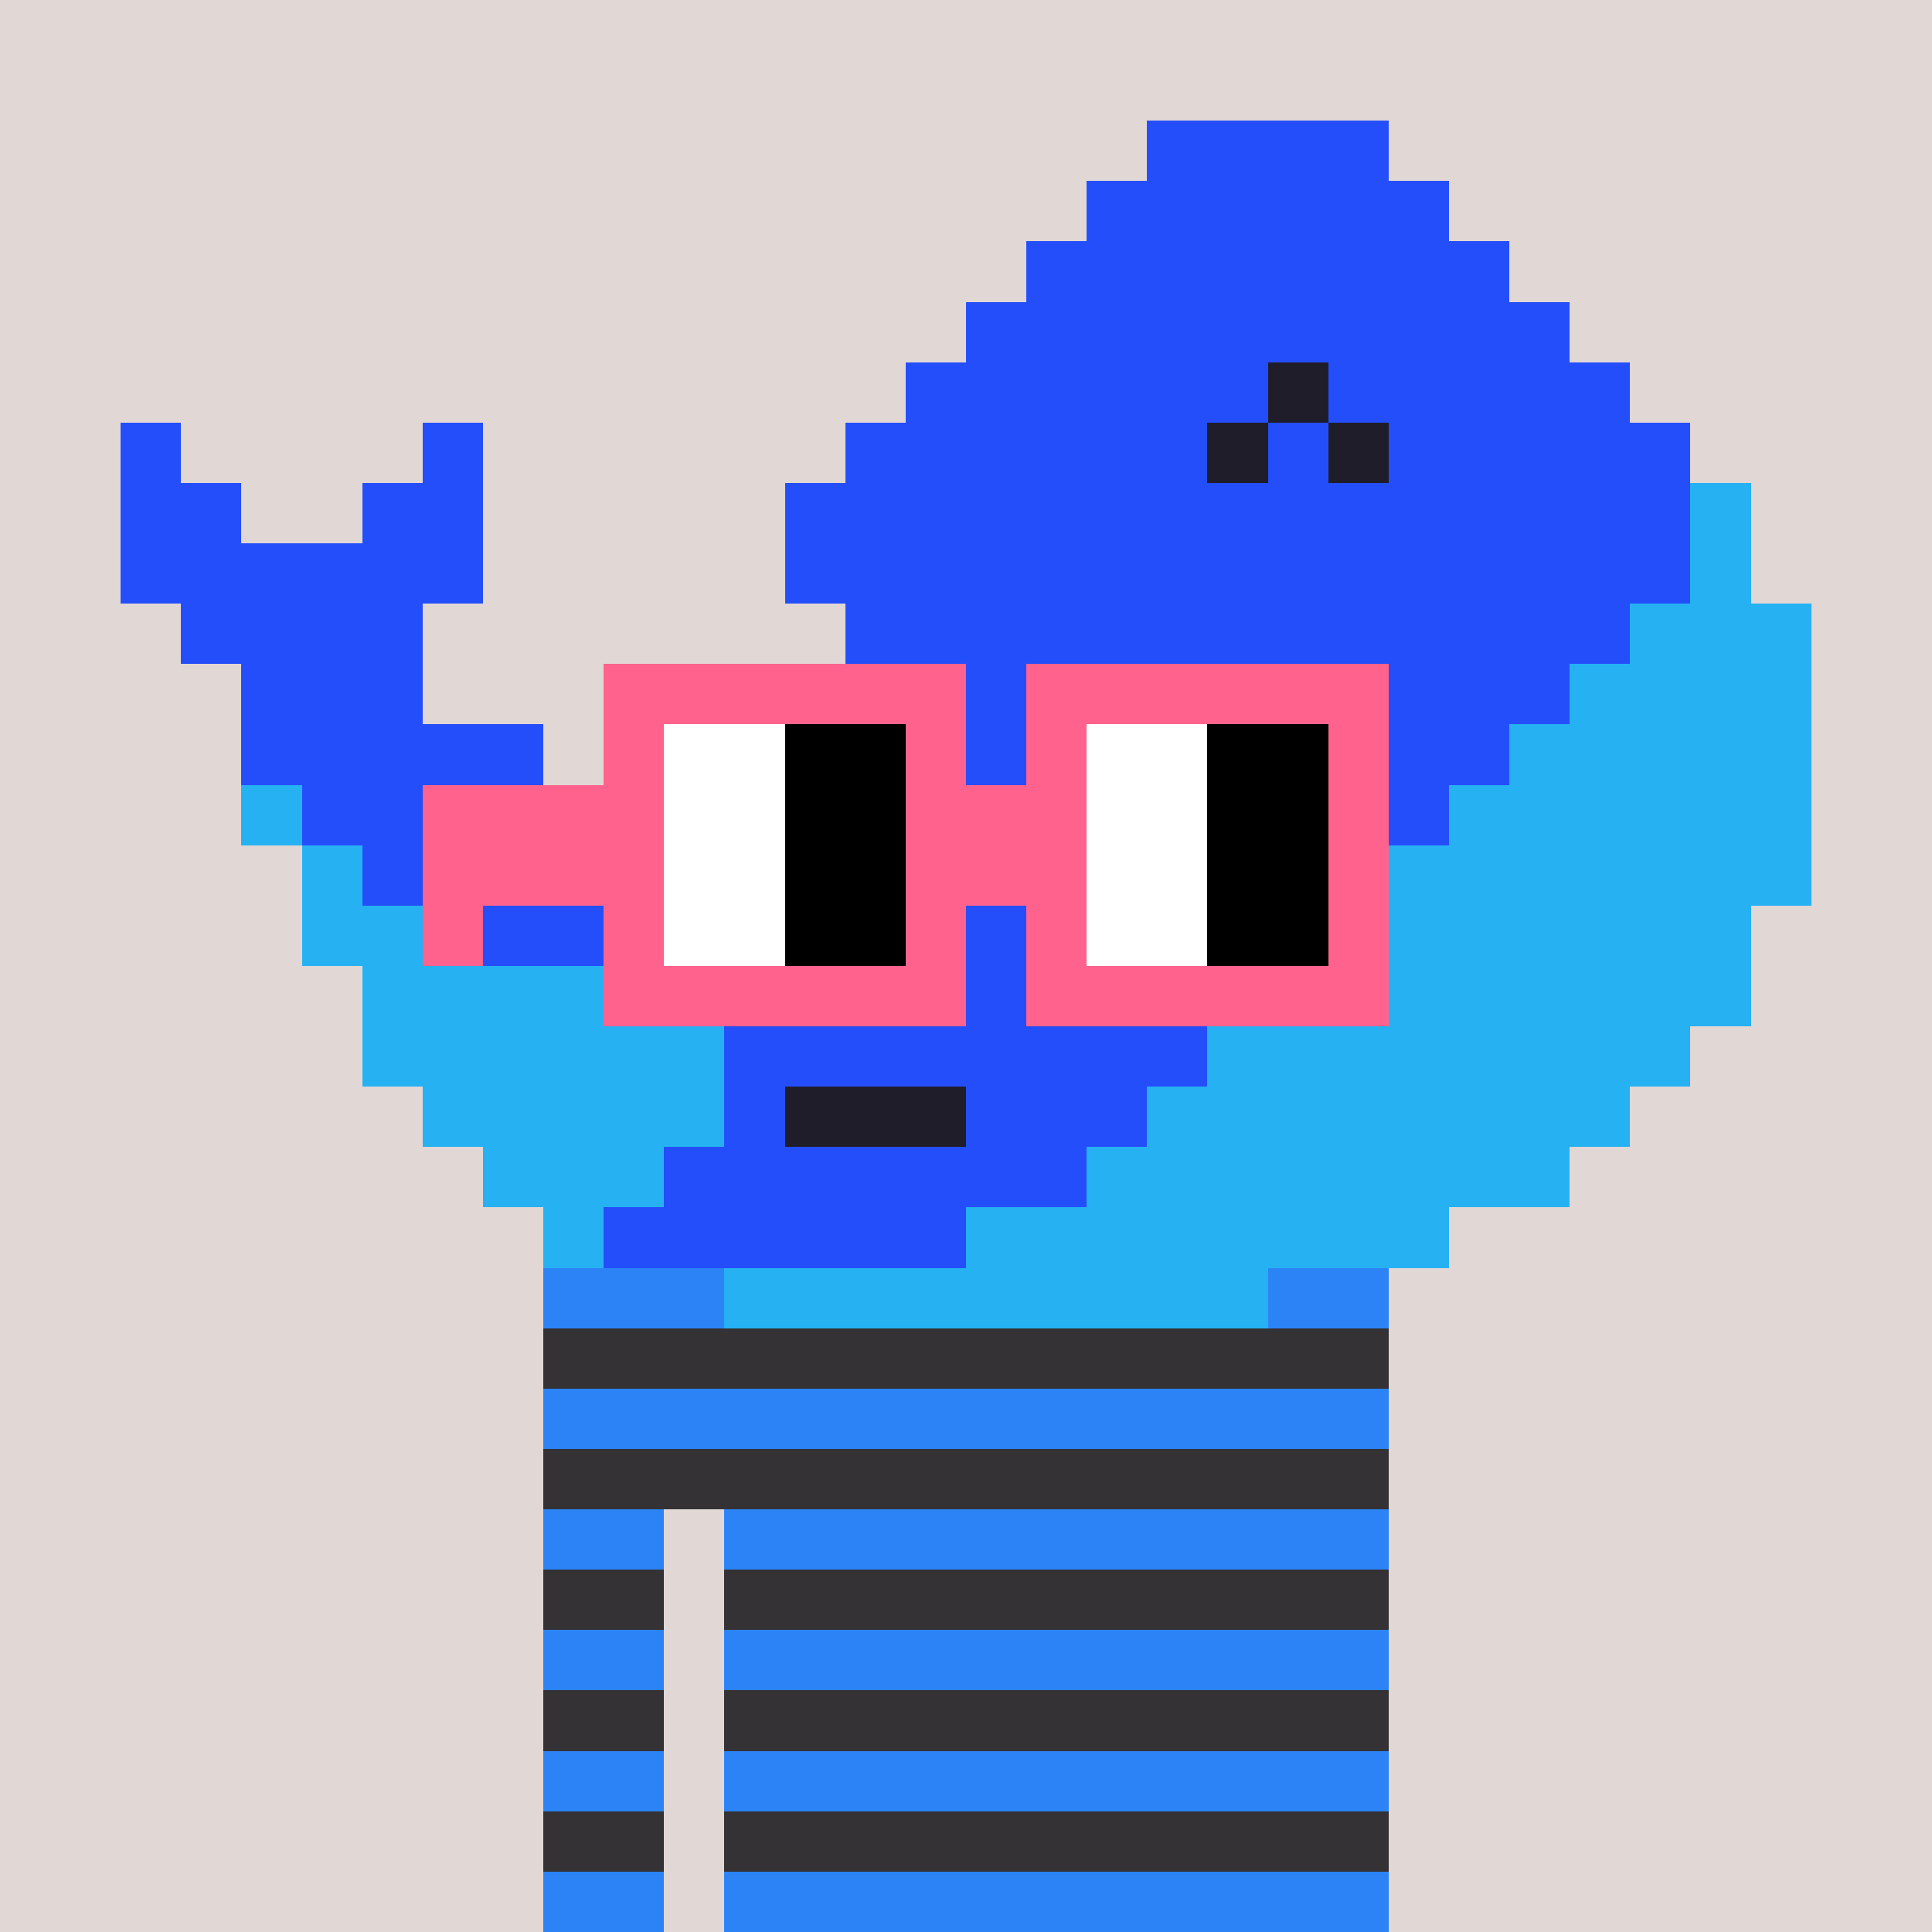
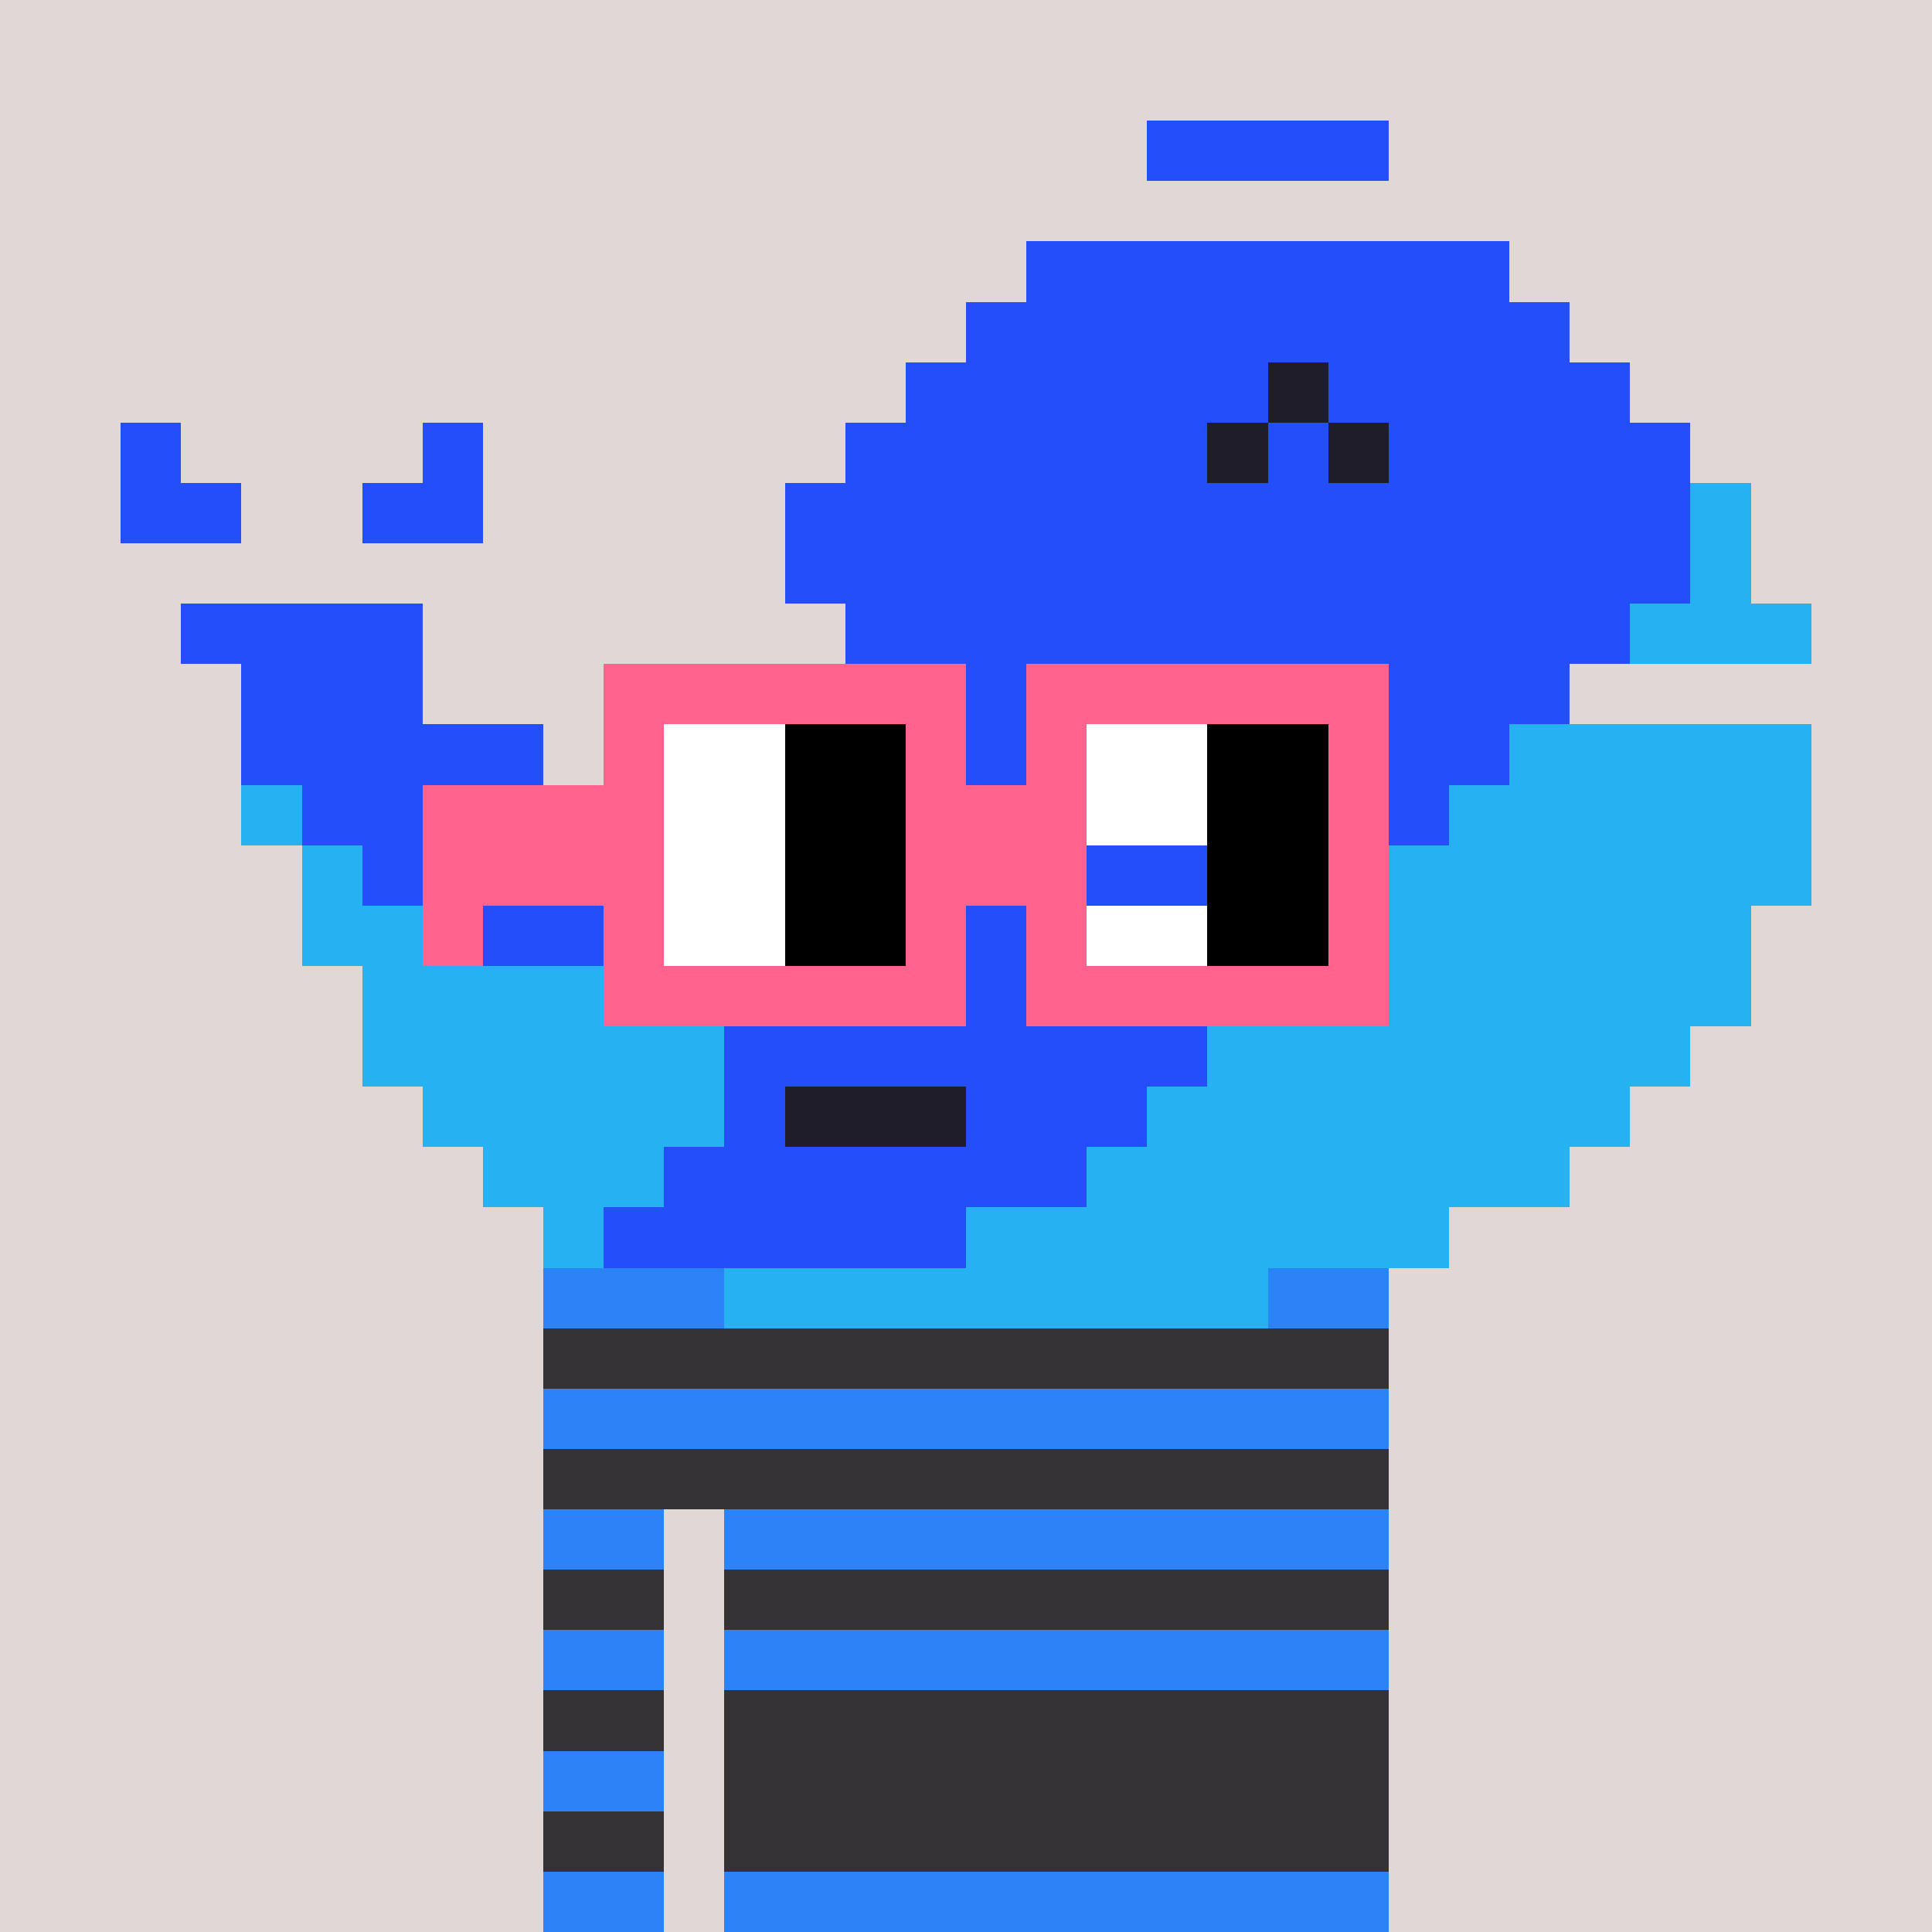
<svg xmlns="http://www.w3.org/2000/svg" width="320" height="320" viewBox="0 0 320 320" shape-rendering="crispEdges">
  <rect width="100%" height="100%" fill="#e1d7d5" />
  <rect width="140" height="10" x="90" y="210" fill="#343235" shape-rendering="crispEdges" />
  <rect width="140" height="10" x="90" y="220" fill="#343235" shape-rendering="crispEdges" />
  <rect width="140" height="10" x="90" y="230" fill="#343235" shape-rendering="crispEdges" />
  <rect width="140" height="10" x="90" y="240" fill="#343235" shape-rendering="crispEdges" />
  <rect width="20" height="10" x="90" y="250" fill="#343235" shape-rendering="crispEdges" />
  <rect width="110" height="10" x="120" y="250" fill="#343235" shape-rendering="crispEdges" />
  <rect width="20" height="10" x="90" y="260" fill="#343235" shape-rendering="crispEdges" />
  <rect width="110" height="10" x="120" y="260" fill="#343235" shape-rendering="crispEdges" />
  <rect width="20" height="10" x="90" y="270" fill="#343235" shape-rendering="crispEdges" />
  <rect width="110" height="10" x="120" y="270" fill="#343235" shape-rendering="crispEdges" />
  <rect width="20" height="10" x="90" y="280" fill="#343235" shape-rendering="crispEdges" />
  <rect width="110" height="10" x="120" y="280" fill="#343235" shape-rendering="crispEdges" />
  <rect width="20" height="10" x="90" y="290" fill="#343235" shape-rendering="crispEdges" />
  <rect width="110" height="10" x="120" y="290" fill="#343235" shape-rendering="crispEdges" />
  <rect width="20" height="10" x="90" y="300" fill="#343235" shape-rendering="crispEdges" />
  <rect width="110" height="10" x="120" y="300" fill="#343235" shape-rendering="crispEdges" />
  <rect width="20" height="10" x="90" y="310" fill="#343235" shape-rendering="crispEdges" />
  <rect width="110" height="10" x="120" y="310" fill="#343235" shape-rendering="crispEdges" />
  <rect width="140" height="10" x="90" y="210" fill="#2b83f6" shape-rendering="crispEdges" />
  <rect width="140" height="10" x="90" y="230" fill="#2b83f6" shape-rendering="crispEdges" />
  <rect width="20" height="10" x="90" y="250" fill="#2b83f6" shape-rendering="crispEdges" />
  <rect width="110" height="10" x="120" y="250" fill="#2b83f6" shape-rendering="crispEdges" />
  <rect width="20" height="10" x="90" y="270" fill="#2b83f6" shape-rendering="crispEdges" />
  <rect width="110" height="10" x="120" y="270" fill="#2b83f6" shape-rendering="crispEdges" />
  <rect width="20" height="10" x="90" y="290" fill="#2b83f6" shape-rendering="crispEdges" />
-   <rect width="110" height="10" x="120" y="290" fill="#2b83f6" shape-rendering="crispEdges" />
  <rect width="20" height="10" x="90" y="310" fill="#2b83f6" shape-rendering="crispEdges" />
  <rect width="110" height="10" x="120" y="310" fill="#2b83f6" shape-rendering="crispEdges" />
  <rect width="40" height="10" x="190" y="20" fill="#254efb" shape-rendering="crispEdges" />
-   <rect width="60" height="10" x="180" y="30" fill="#254efb" shape-rendering="crispEdges" />
  <rect width="80" height="10" x="170" y="40" fill="#254efb" shape-rendering="crispEdges" />
  <rect width="100" height="10" x="160" y="50" fill="#254efb" shape-rendering="crispEdges" />
  <rect width="60" height="10" x="150" y="60" fill="#254efb" shape-rendering="crispEdges" />
  <rect width="10" height="10" x="210" y="60" fill="#1f1d29" shape-rendering="crispEdges" />
  <rect width="50" height="10" x="220" y="60" fill="#254efb" shape-rendering="crispEdges" />
  <rect width="10" height="10" x="20" y="70" fill="#254efb" shape-rendering="crispEdges" />
  <rect width="10" height="10" x="70" y="70" fill="#254efb" shape-rendering="crispEdges" />
  <rect width="60" height="10" x="140" y="70" fill="#254efb" shape-rendering="crispEdges" />
  <rect width="10" height="10" x="200" y="70" fill="#1f1d29" shape-rendering="crispEdges" />
  <rect width="10" height="10" x="210" y="70" fill="#254efb" shape-rendering="crispEdges" />
  <rect width="10" height="10" x="220" y="70" fill="#1f1d29" shape-rendering="crispEdges" />
  <rect width="50" height="10" x="230" y="70" fill="#254efb" shape-rendering="crispEdges" />
  <rect width="20" height="10" x="20" y="80" fill="#254efb" shape-rendering="crispEdges" />
  <rect width="20" height="10" x="60" y="80" fill="#254efb" shape-rendering="crispEdges" />
  <rect width="150" height="10" x="130" y="80" fill="#254efb" shape-rendering="crispEdges" />
  <rect width="10" height="10" x="280" y="80" fill="#26b1f3" shape-rendering="crispEdges" />
-   <rect width="60" height="10" x="20" y="90" fill="#254efb" shape-rendering="crispEdges" />
  <rect width="150" height="10" x="130" y="90" fill="#254efb" shape-rendering="crispEdges" />
  <rect width="10" height="10" x="280" y="90" fill="#26b1f3" shape-rendering="crispEdges" />
  <rect width="40" height="10" x="30" y="100" fill="#254efb" shape-rendering="crispEdges" />
  <rect width="130" height="10" x="140" y="100" fill="#254efb" shape-rendering="crispEdges" />
  <rect width="30" height="10" x="270" y="100" fill="#26b1f3" shape-rendering="crispEdges" />
  <rect width="30" height="10" x="40" y="110" fill="#254efb" shape-rendering="crispEdges" />
  <rect width="120" height="10" x="140" y="110" fill="#254efb" shape-rendering="crispEdges" />
-   <rect width="40" height="10" x="260" y="110" fill="#26b1f3" shape-rendering="crispEdges" />
  <rect width="50" height="10" x="40" y="120" fill="#254efb" shape-rendering="crispEdges" />
  <rect width="110" height="10" x="140" y="120" fill="#254efb" shape-rendering="crispEdges" />
  <rect width="50" height="10" x="250" y="120" fill="#26b1f3" shape-rendering="crispEdges" />
  <rect width="10" height="10" x="40" y="130" fill="#26b1f3" shape-rendering="crispEdges" />
  <rect width="190" height="10" x="50" y="130" fill="#254efb" shape-rendering="crispEdges" />
  <rect width="60" height="10" x="240" y="130" fill="#26b1f3" shape-rendering="crispEdges" />
  <rect width="10" height="10" x="50" y="140" fill="#26b1f3" shape-rendering="crispEdges" />
  <rect width="170" height="10" x="60" y="140" fill="#254efb" shape-rendering="crispEdges" />
  <rect width="70" height="10" x="230" y="140" fill="#26b1f3" shape-rendering="crispEdges" />
  <rect width="30" height="10" x="50" y="150" fill="#26b1f3" shape-rendering="crispEdges" />
  <rect width="140" height="10" x="80" y="150" fill="#254efb" shape-rendering="crispEdges" />
  <rect width="70" height="10" x="220" y="150" fill="#26b1f3" shape-rendering="crispEdges" />
  <rect width="50" height="10" x="60" y="160" fill="#26b1f3" shape-rendering="crispEdges" />
  <rect width="100" height="10" x="110" y="160" fill="#254efb" shape-rendering="crispEdges" />
  <rect width="80" height="10" x="210" y="160" fill="#26b1f3" shape-rendering="crispEdges" />
  <rect width="60" height="10" x="60" y="170" fill="#26b1f3" shape-rendering="crispEdges" />
  <rect width="80" height="10" x="120" y="170" fill="#254efb" shape-rendering="crispEdges" />
  <rect width="80" height="10" x="200" y="170" fill="#26b1f3" shape-rendering="crispEdges" />
  <rect width="50" height="10" x="70" y="180" fill="#26b1f3" shape-rendering="crispEdges" />
  <rect width="10" height="10" x="120" y="180" fill="#254efb" shape-rendering="crispEdges" />
  <rect width="30" height="10" x="130" y="180" fill="#1f1d29" shape-rendering="crispEdges" />
  <rect width="30" height="10" x="160" y="180" fill="#254efb" shape-rendering="crispEdges" />
  <rect width="80" height="10" x="190" y="180" fill="#26b1f3" shape-rendering="crispEdges" />
  <rect width="30" height="10" x="80" y="190" fill="#26b1f3" shape-rendering="crispEdges" />
  <rect width="70" height="10" x="110" y="190" fill="#254efb" shape-rendering="crispEdges" />
  <rect width="80" height="10" x="180" y="190" fill="#26b1f3" shape-rendering="crispEdges" />
  <rect width="10" height="10" x="90" y="200" fill="#26b1f3" shape-rendering="crispEdges" />
  <rect width="60" height="10" x="100" y="200" fill="#254efb" shape-rendering="crispEdges" />
  <rect width="80" height="10" x="160" y="200" fill="#26b1f3" shape-rendering="crispEdges" />
  <rect width="90" height="10" x="120" y="210" fill="#26b1f3" shape-rendering="crispEdges" />
  <rect width="60" height="10" x="100" y="110" fill="#ff638d" shape-rendering="crispEdges" />
  <rect width="60" height="10" x="170" y="110" fill="#ff638d" shape-rendering="crispEdges" />
  <rect width="10" height="10" x="100" y="120" fill="#ff638d" shape-rendering="crispEdges" />
  <rect width="20" height="10" x="110" y="120" fill="#ffffff" shape-rendering="crispEdges" />
  <rect width="20" height="10" x="130" y="120" fill="#000000" shape-rendering="crispEdges" />
  <rect width="10" height="10" x="150" y="120" fill="#ff638d" shape-rendering="crispEdges" />
  <rect width="10" height="10" x="170" y="120" fill="#ff638d" shape-rendering="crispEdges" />
  <rect width="20" height="10" x="180" y="120" fill="#ffffff" shape-rendering="crispEdges" />
  <rect width="20" height="10" x="200" y="120" fill="#000000" shape-rendering="crispEdges" />
  <rect width="10" height="10" x="220" y="120" fill="#ff638d" shape-rendering="crispEdges" />
  <rect width="40" height="10" x="70" y="130" fill="#ff638d" shape-rendering="crispEdges" />
  <rect width="20" height="10" x="110" y="130" fill="#ffffff" shape-rendering="crispEdges" />
  <rect width="20" height="10" x="130" y="130" fill="#000000" shape-rendering="crispEdges" />
  <rect width="30" height="10" x="150" y="130" fill="#ff638d" shape-rendering="crispEdges" />
  <rect width="20" height="10" x="180" y="130" fill="#ffffff" shape-rendering="crispEdges" />
  <rect width="20" height="10" x="200" y="130" fill="#000000" shape-rendering="crispEdges" />
  <rect width="10" height="10" x="220" y="130" fill="#ff638d" shape-rendering="crispEdges" />
  <rect width="40" height="10" x="70" y="140" fill="#ff638d" shape-rendering="crispEdges" />
  <rect width="20" height="10" x="110" y="140" fill="#ffffff" shape-rendering="crispEdges" />
  <rect width="20" height="10" x="130" y="140" fill="#000000" shape-rendering="crispEdges" />
  <rect width="30" height="10" x="150" y="140" fill="#ff638d" shape-rendering="crispEdges" />
-   <rect width="20" height="10" x="180" y="140" fill="#ffffff" shape-rendering="crispEdges" />
  <rect width="20" height="10" x="200" y="140" fill="#000000" shape-rendering="crispEdges" />
  <rect width="10" height="10" x="220" y="140" fill="#ff638d" shape-rendering="crispEdges" />
  <rect width="10" height="10" x="70" y="150" fill="#ff638d" shape-rendering="crispEdges" />
  <rect width="10" height="10" x="100" y="150" fill="#ff638d" shape-rendering="crispEdges" />
  <rect width="20" height="10" x="110" y="150" fill="#ffffff" shape-rendering="crispEdges" />
  <rect width="20" height="10" x="130" y="150" fill="#000000" shape-rendering="crispEdges" />
  <rect width="10" height="10" x="150" y="150" fill="#ff638d" shape-rendering="crispEdges" />
  <rect width="10" height="10" x="170" y="150" fill="#ff638d" shape-rendering="crispEdges" />
  <rect width="20" height="10" x="180" y="150" fill="#ffffff" shape-rendering="crispEdges" />
  <rect width="20" height="10" x="200" y="150" fill="#000000" shape-rendering="crispEdges" />
  <rect width="10" height="10" x="220" y="150" fill="#ff638d" shape-rendering="crispEdges" />
  <rect width="60" height="10" x="100" y="160" fill="#ff638d" shape-rendering="crispEdges" />
  <rect width="60" height="10" x="170" y="160" fill="#ff638d" shape-rendering="crispEdges" />
</svg>